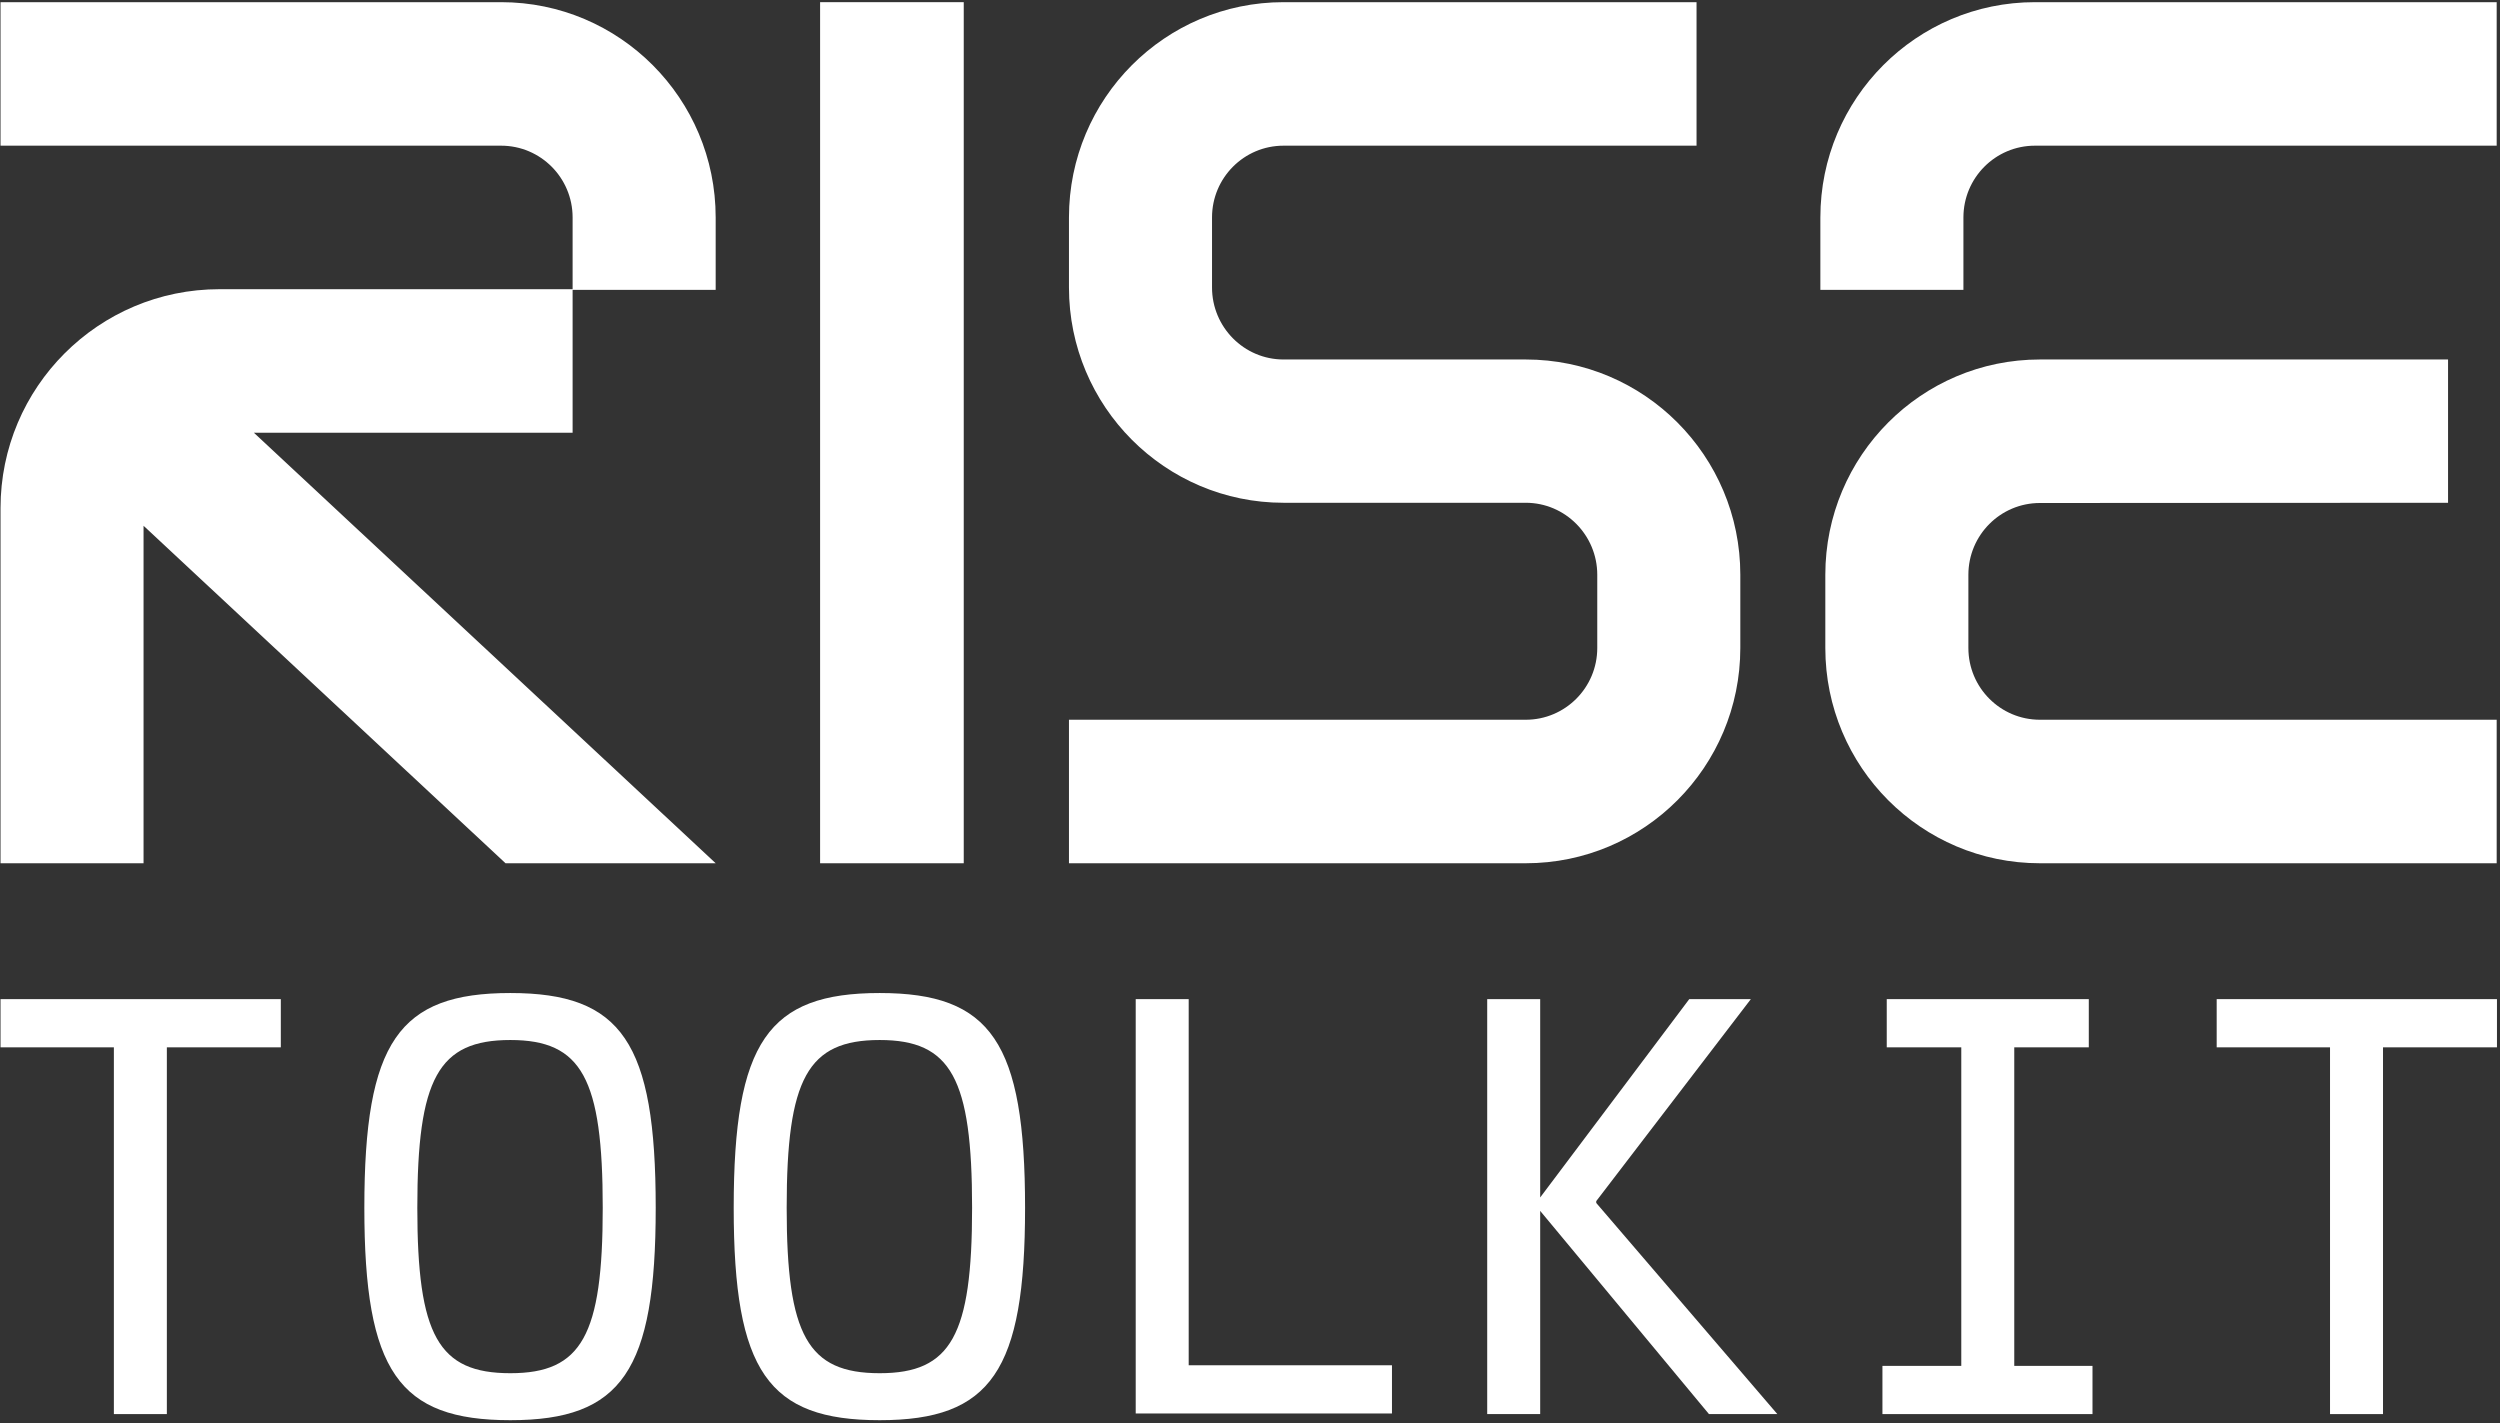
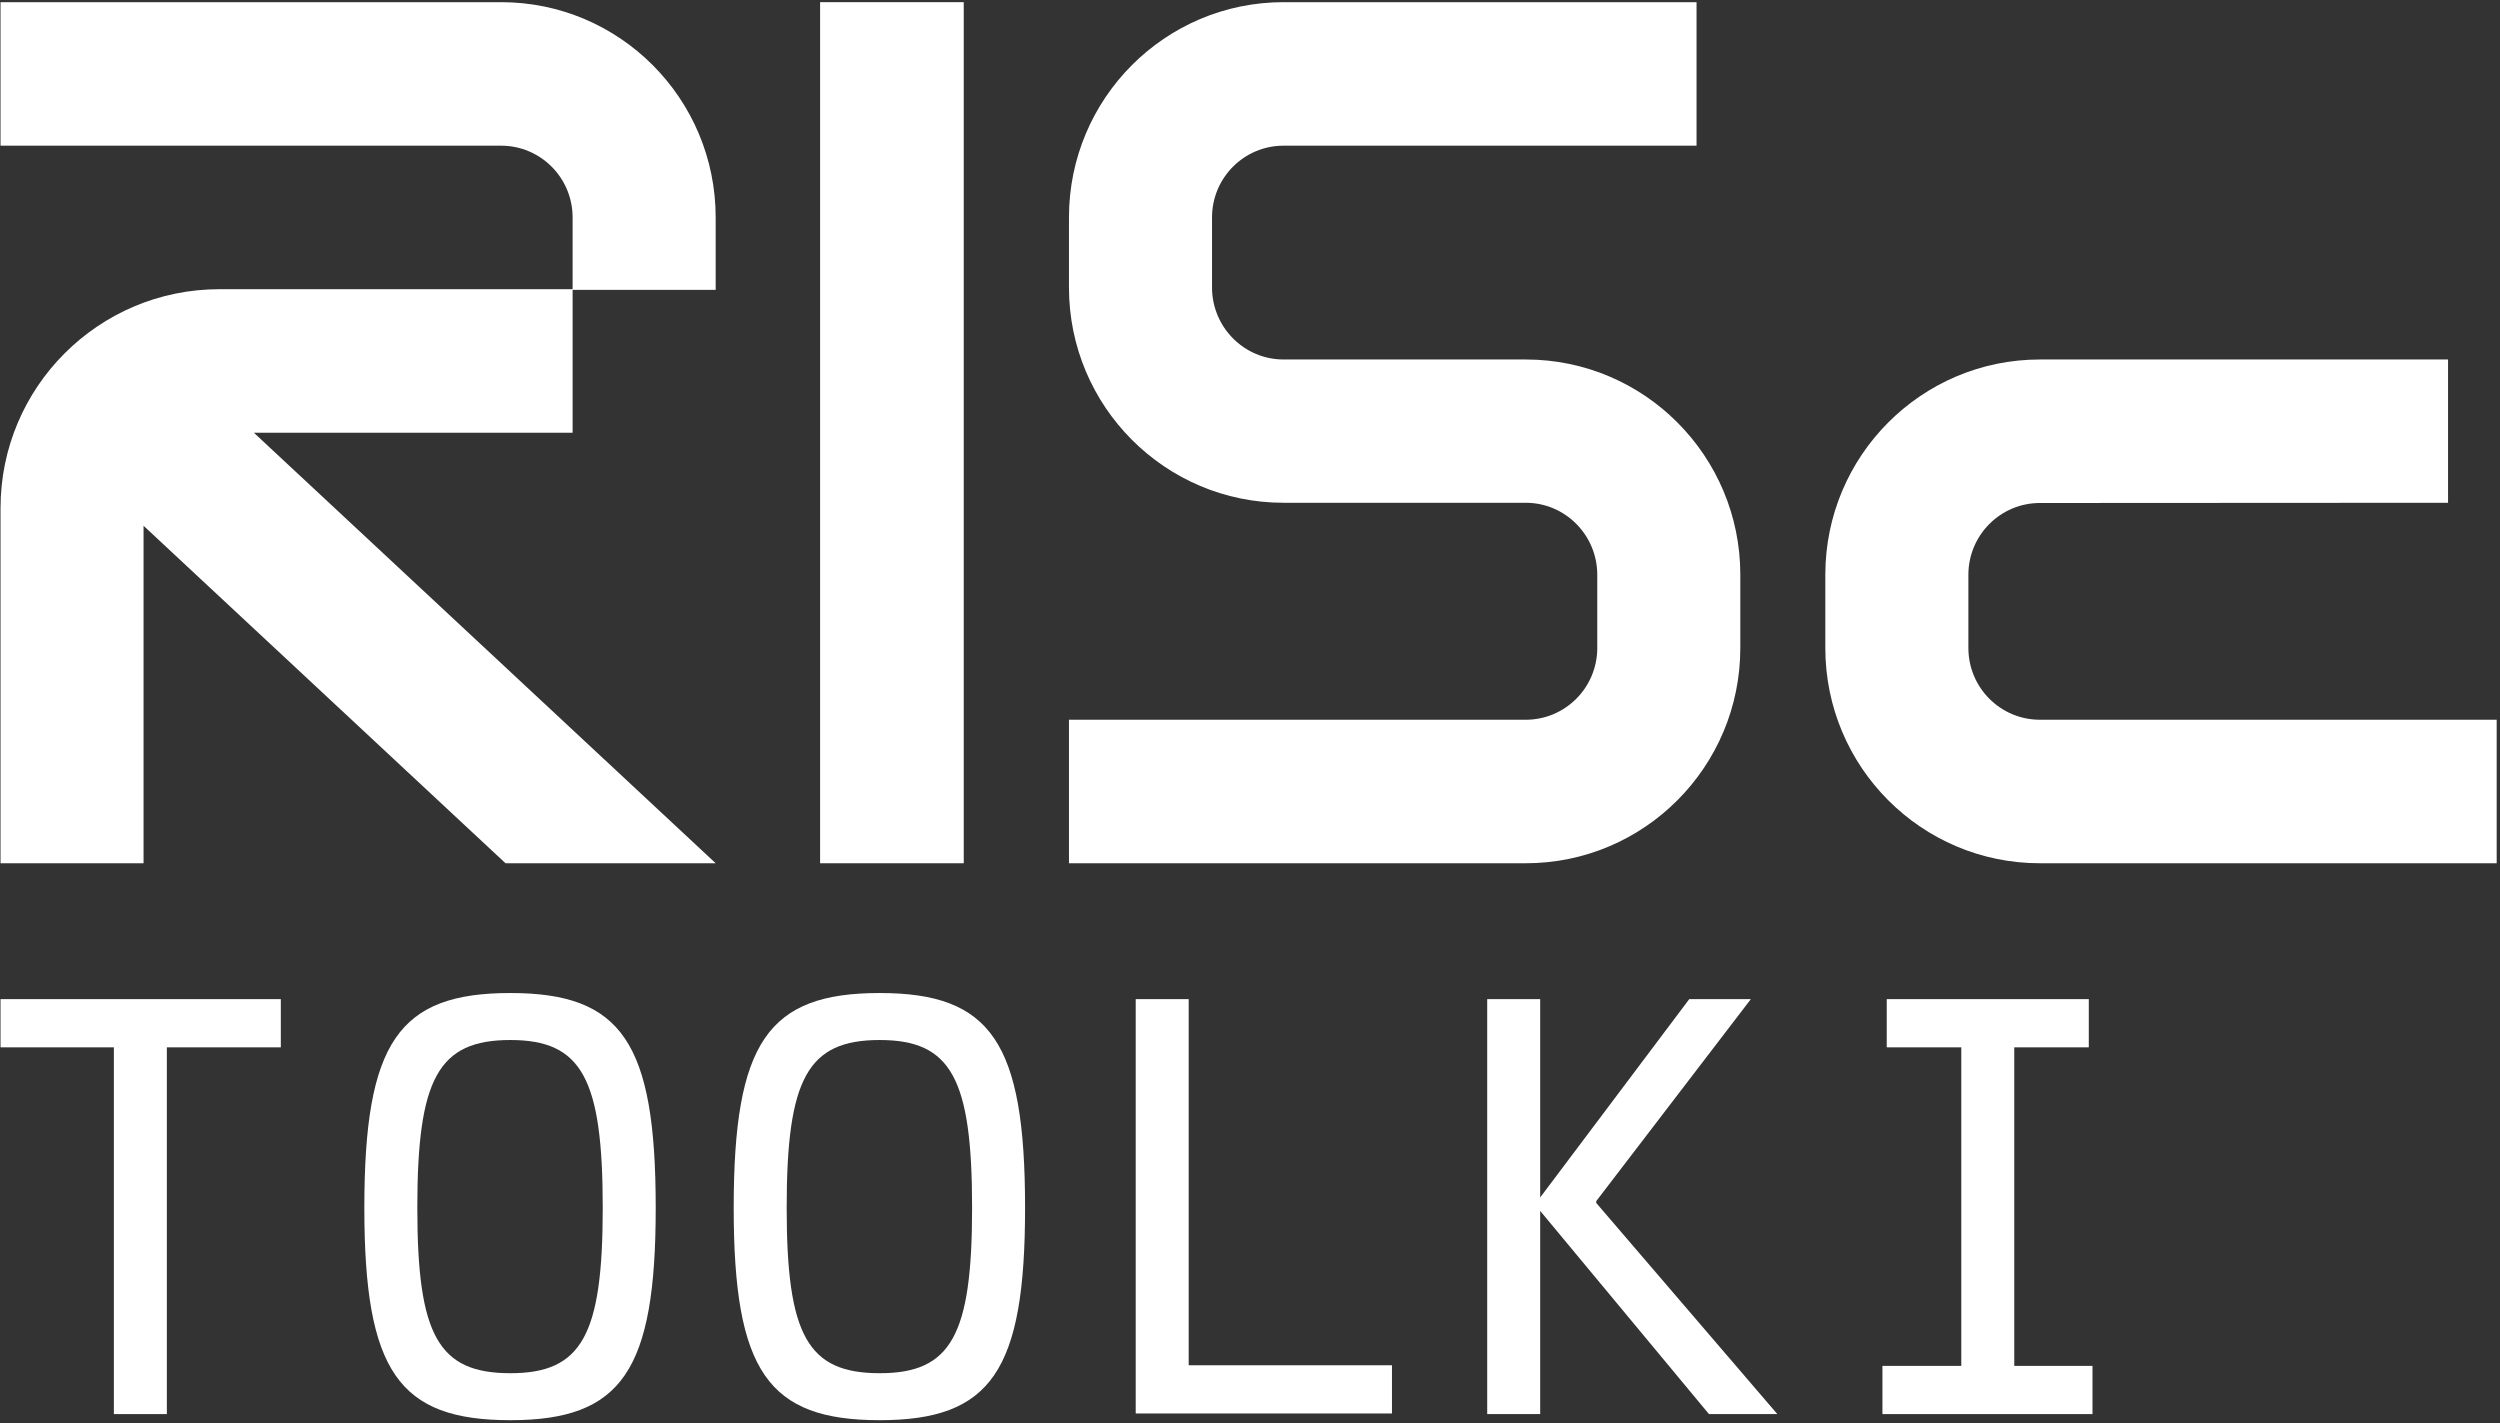
<svg xmlns="http://www.w3.org/2000/svg" width="701" height="399" viewBox="0 0 701 399" fill="none">
  <rect x="0" y="0" width="701" height="399" fill="#333333" stroke="none" />
  <g clip-path="url(#clip0_2_5)">
    <path d="M140.509 0.608H0.148V40.849H140.509C151.583 40.849 160.56 49.859 160.56 60.971V81.092H61.534C27.631 81.092 0.148 108.574 0.148 142.477V242.057H40.252V147.429L141.743 242.052H200.674L71.181 121.333H160.56V81.287H200.674V60.971C200.674 27.633 173.73 0.608 140.509 0.608Z" fill="white" />
    <path d="M270.233 0.608H229.957V242.057H270.233V0.608Z" fill="white" />
    <path d="M299.738 80.616C299.738 113.953 326.681 140.978 359.902 140.978H427.822C438.896 140.978 447.873 150.05 447.873 161.162V181.695C447.873 192.806 438.894 201.816 427.82 201.816H299.738V242.057H427.82C461.041 242.057 487.985 215.032 487.985 181.695L487.986 161.162C487.986 127.825 461.042 100.8 427.822 100.8H359.902C348.828 100.8 339.851 91.728 339.851 80.616V60.971C339.851 49.859 348.829 40.849 359.903 40.849H475.71V0.608H359.903C326.683 0.608 299.738 27.633 299.738 60.971V80.616Z" fill="white" />
-     <path d="M510.431 60.971L510.43 81.288H550.543V60.971C550.543 49.859 559.522 40.849 570.596 40.849H700.069V0.608H570.596C537.375 0.608 510.431 27.633 510.431 60.971Z" fill="white" />
    <path d="M571.985 100.8H686.432V140.978L571.985 141.041C560.911 141.041 551.934 150.05 551.934 161.162V181.697C551.934 192.806 560.912 201.816 571.986 201.816H700.069V242.058H571.986C538.766 242.058 511.82 215.032 511.82 181.697V161.162C511.82 127.824 538.764 100.8 571.985 100.8Z" fill="white" />
  </g>
  <path d="M31.93 396.511V293.673H0.148V280.156H78.739V293.673H46.785V396.511H31.93Z" fill="white" />
  <path d="M143.098 398.222C111.835 398.222 102.162 384.533 102.162 338.676C102.162 292.133 111.835 278.444 143.098 278.444C174.362 278.444 183.862 292.304 183.862 338.676C183.862 384.362 174.362 398.222 143.098 398.222ZM117.017 338.676C117.017 374.438 122.889 385.047 143.098 385.047C163.135 385.047 169.007 374.438 169.007 338.676C169.007 302.4 163.135 291.62 143.098 291.62C122.889 291.62 117.017 302.4 117.017 338.676Z" fill="white" />
  <path d="M246.667 398.222C215.403 398.222 205.73 384.533 205.73 338.676C205.73 292.133 215.403 278.444 246.667 278.444C277.93 278.444 287.43 292.304 287.43 338.676C287.43 384.362 277.93 398.222 246.667 398.222ZM220.585 338.676C220.585 374.438 226.458 385.047 246.667 385.047C266.703 385.047 272.575 374.438 272.575 338.676C272.575 302.4 266.703 291.62 246.667 291.62C226.458 291.62 220.585 302.4 220.585 338.676Z" fill="white" />
  <path d="M318.453 396.34V280.156H333.308V382.822H390.307V396.34H318.453Z" fill="white" />
  <path d="M417.012 396.511V280.156H431.867V335.767L473.667 280.156H490.939L447.585 336.793V337.307L498.366 396.511H479.194L431.867 339.531V396.511H417.012Z" fill="white" />
  <path d="M527.835 396.511V382.993H549.944V293.673H529.044V280.156H585.698V293.673H564.799V382.993H586.735V396.511H527.835Z" fill="white" />
-   <path d="M653.34 396.511V293.673H621.558V280.156H700.148V293.673H668.194V396.511H653.34Z" fill="white" />
  <defs>
    <clipPath id="clip0_2_5">
      <rect width="700" height="242.667" fill="white" transform="translate(0.148)" />
    </clipPath>
  </defs>
</svg>